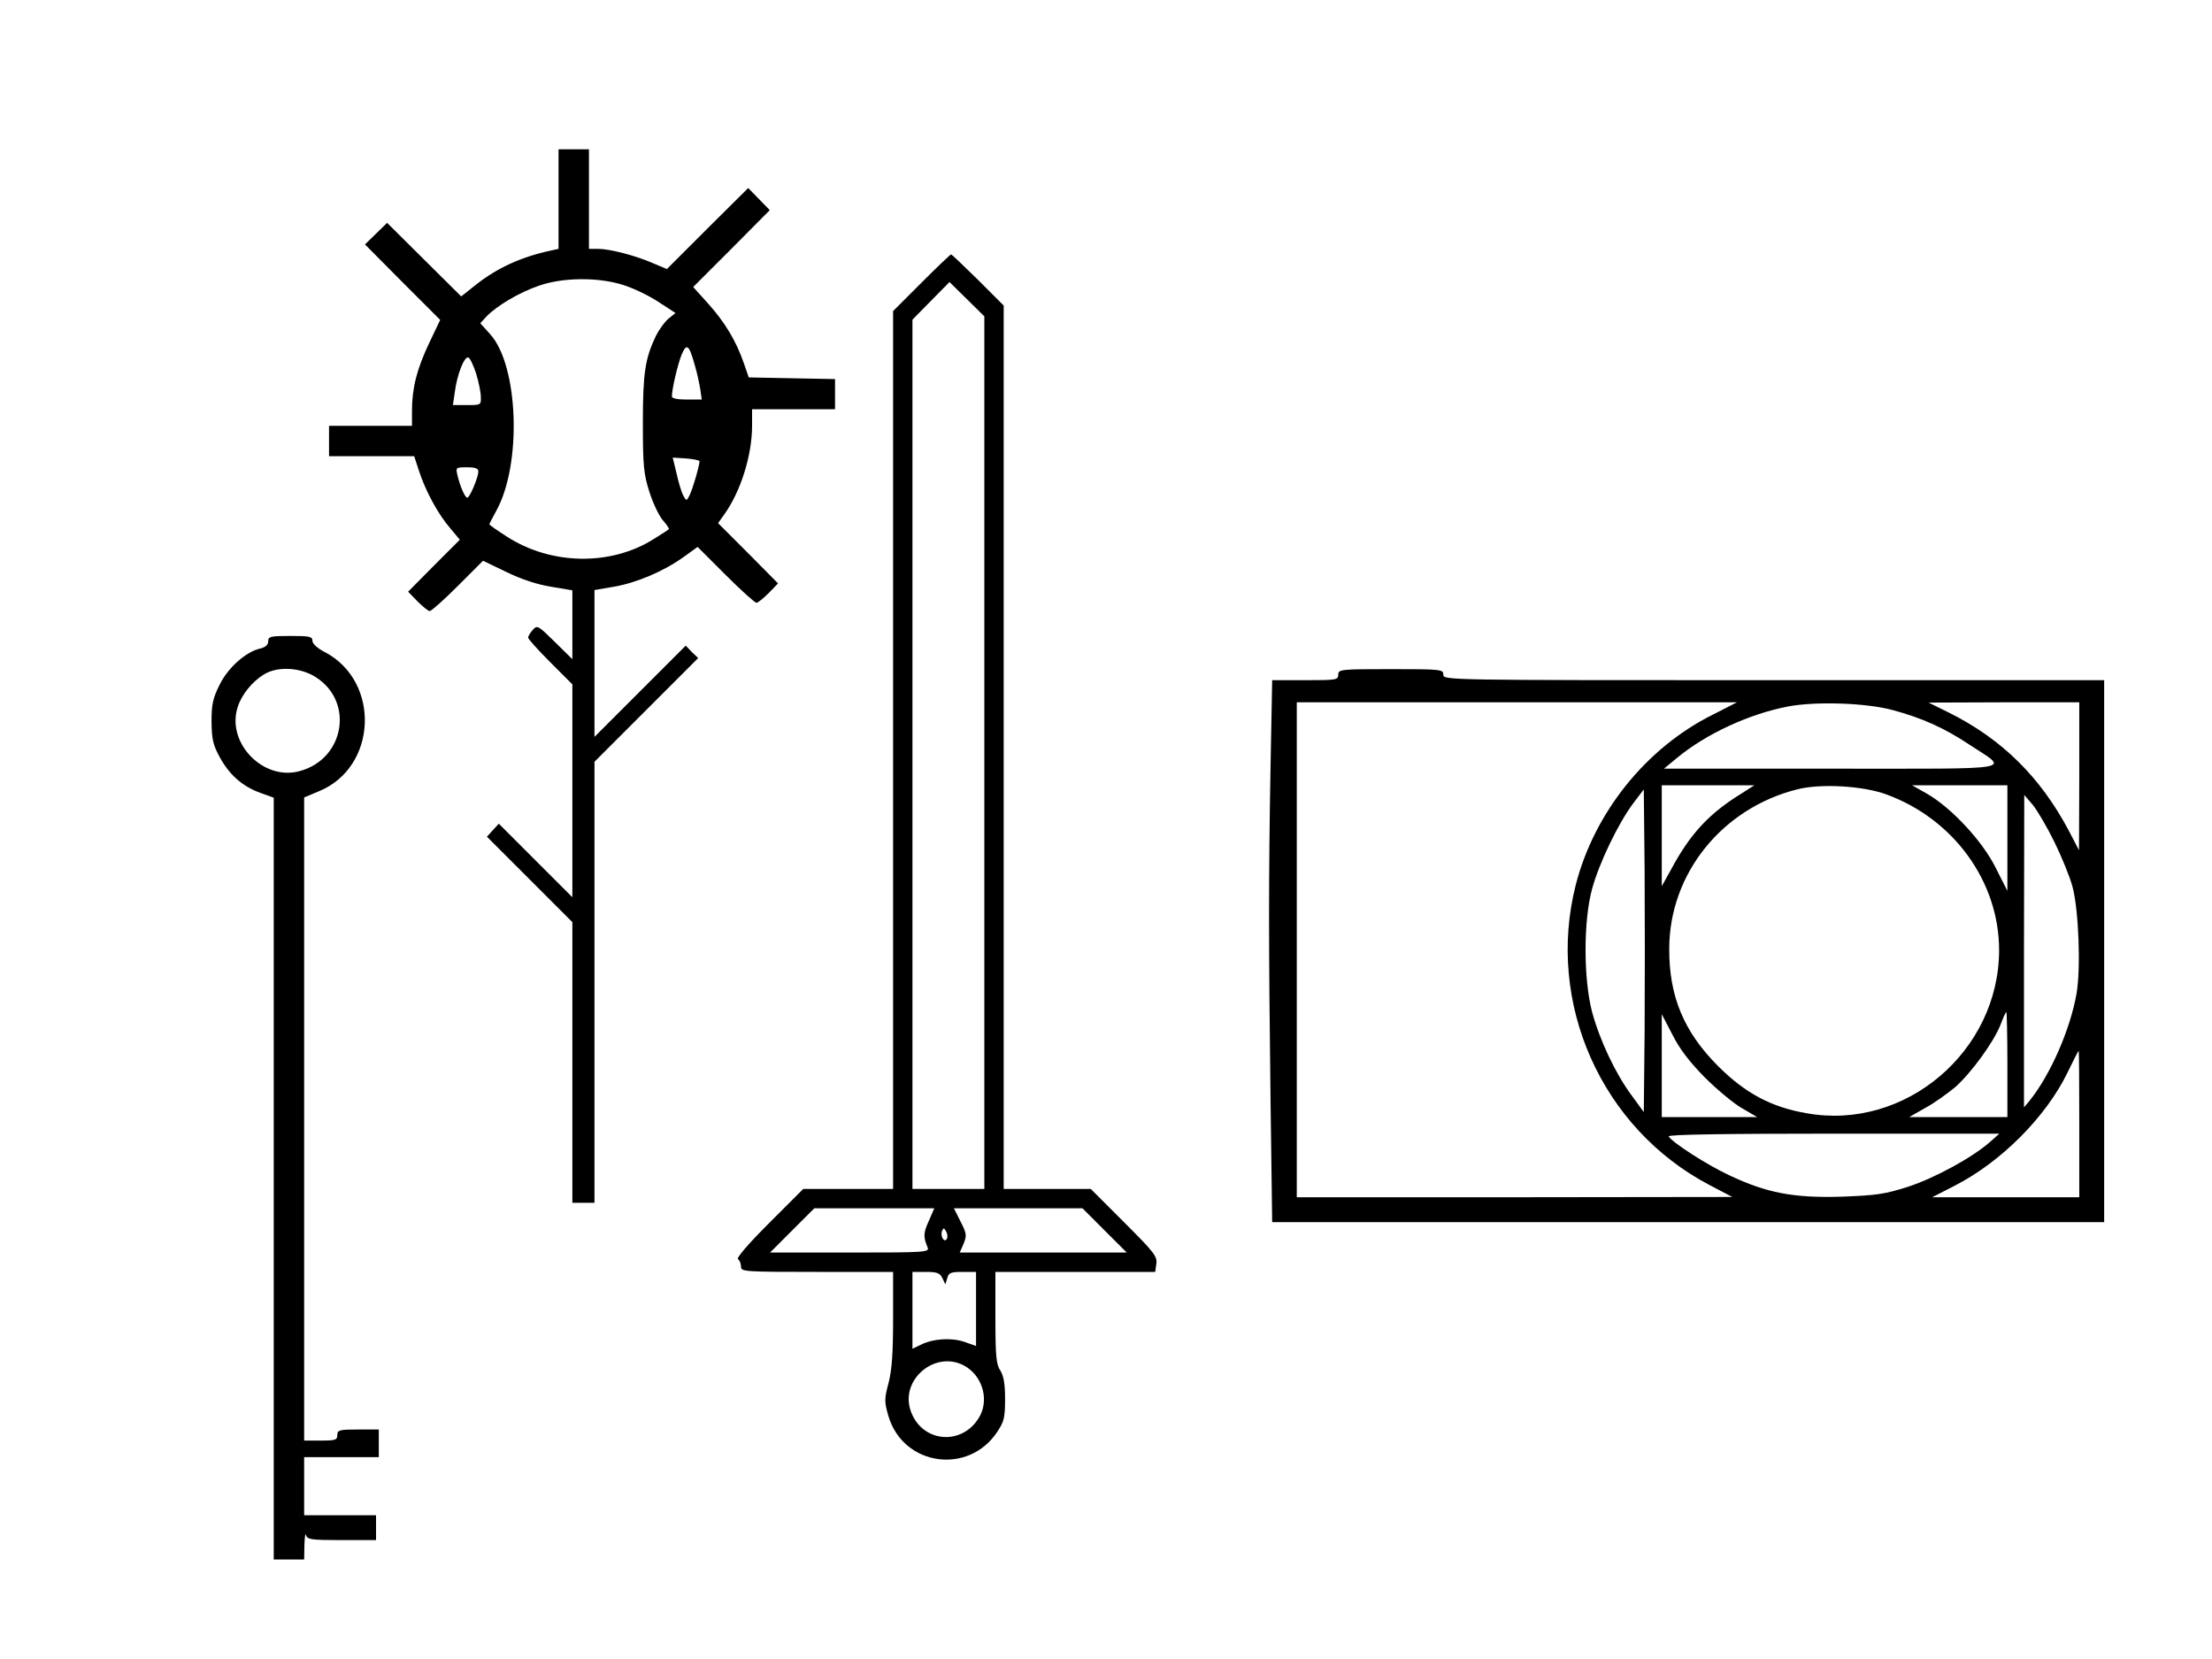
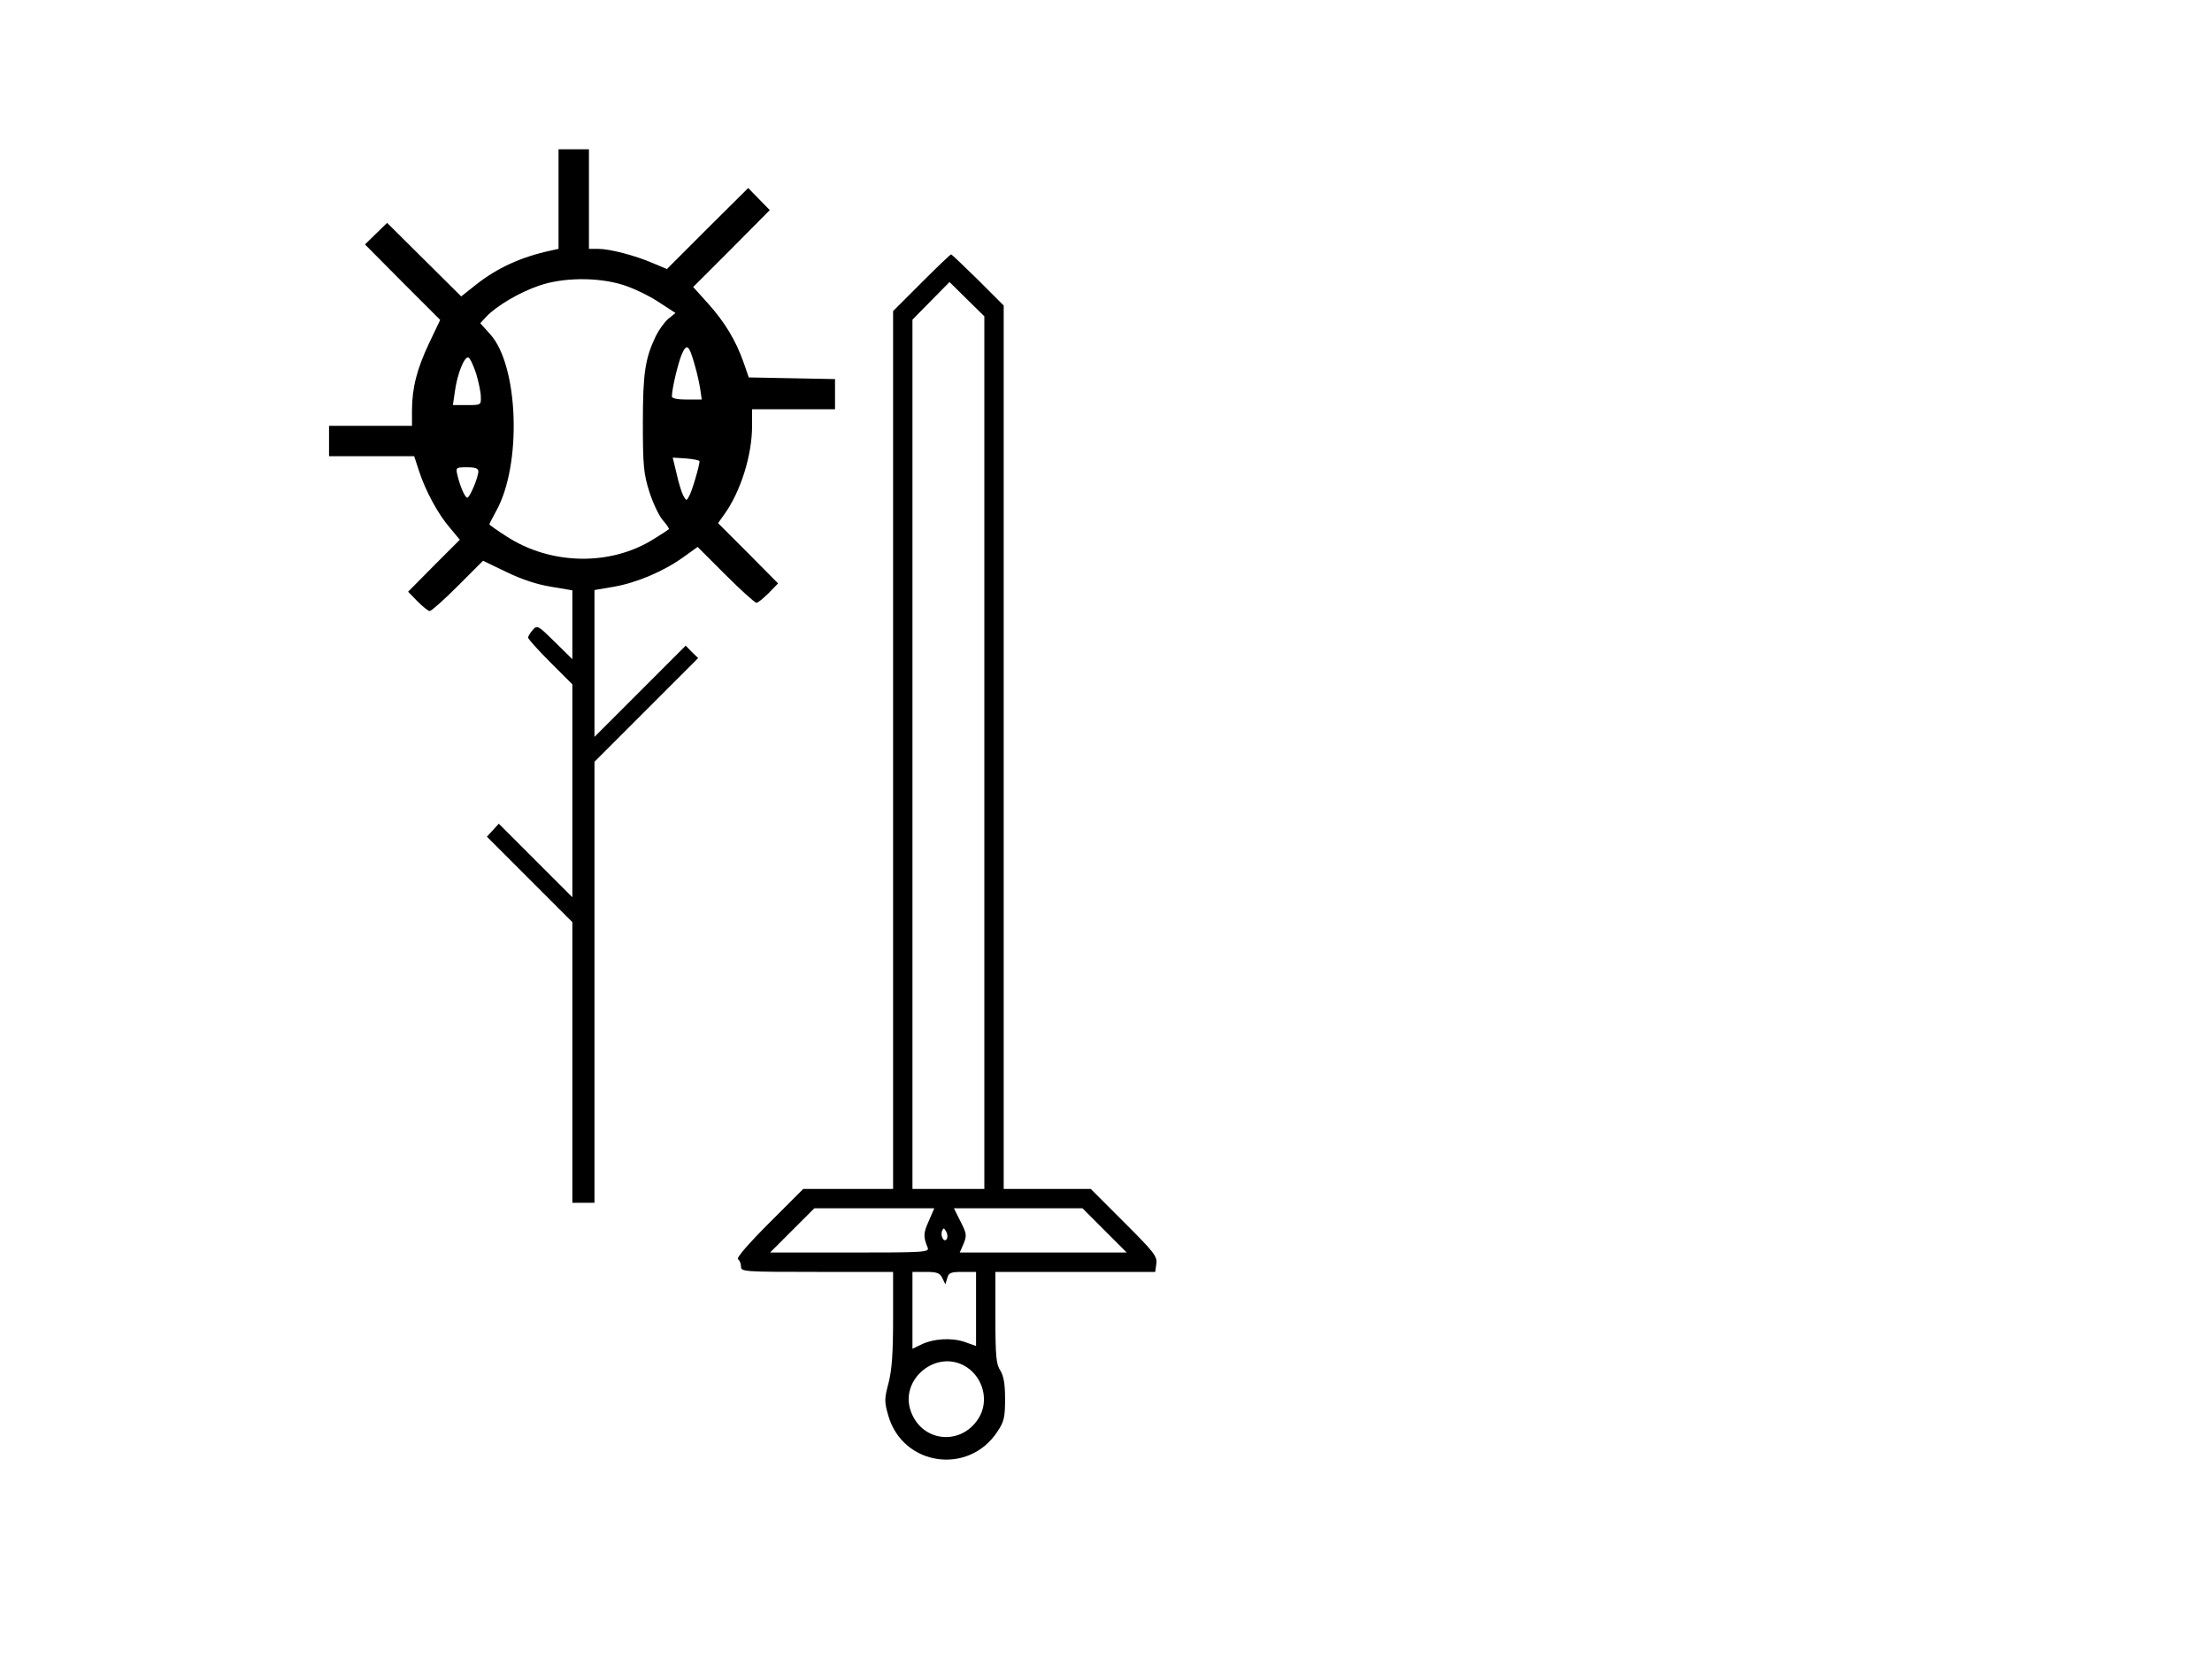
<svg xmlns="http://www.w3.org/2000/svg" version="1.0" width="800" height="600" viewBox="0 0 800 600" preserveAspectRatio="xMidYMid meet">
  <g transform="translate(0,600) scale(0.1,-0.1)" fill="#000000" stroke="none">
    <path d="M2020 5280 l0 -180 -27 -6 c-108 -23 -195 -63 -272 -124 l-53 -42 -134 133 -134 133 -40 -39 -40 -39 136 -137 136 -136 -40 -84 c-44 -93 -62 -162 -62 -244 l0 -55 -150 0 -150 0 0 -55 0 -55 154 0 154 0 17 -52 c23 -72 70 -159 113 -208 l35 -42 -94 -94 -93 -94 34 -35 c19 -19 39 -35 44 -35 6 0 52 41 102 91 l91 91 85 -41 c56 -27 111 -45 161 -53 l77 -13 0 -124 0 -125 -63 62 c-61 60 -64 62 -80 44 -9 -10 -17 -23 -17 -28 0 -5 36 -45 80 -89 l80 -80 0 -385 0 -385 -133 133 -133 133 -22 -24 -21 -23 154 -154 155 -155 0 -507 0 -508 40 0 40 0 0 797 0 798 187 187 188 188 -23 22 -22 23 -165 -165 -165 -165 0 266 0 265 70 12 c82 14 181 56 253 108 l50 36 101 -101 c56 -56 106 -101 112 -101 5 0 25 16 44 35 l34 35 -108 109 -109 109 22 31 c60 83 101 215 101 321 l0 60 150 0 150 0 0 55 0 54 -156 3 -156 3 -18 52 c-28 81 -69 148 -128 214 l-55 61 139 139 138 139 -39 40 -39 40 -147 -146 -147 -147 -50 21 c-64 28 -157 52 -199 52 l-33 0 0 180 0 180 -55 0 -55 0 0 -180z m232 -310 c36 -11 93 -38 128 -61 l63 -41 -26 -21 c-14 -12 -34 -40 -45 -62 -39 -82 -47 -134 -47 -315 0 -154 3 -184 23 -247 12 -39 34 -86 48 -103 15 -17 25 -32 23 -34 -2 -2 -26 -18 -54 -35 -156 -99 -373 -95 -533 9 -34 22 -62 41 -62 44 0 2 11 23 24 47 94 167 82 526 -21 640 l-36 40 23 25 c38 39 119 87 190 111 86 30 212 31 302 3z m262 -295 c8 -27 16 -66 19 -85 l5 -35 -54 0 c-33 0 -54 4 -54 11 0 27 21 116 35 151 19 44 27 37 49 -42z m-792 -26 c9 -30 17 -68 17 -84 1 -30 0 -30 -50 -30 l-51 0 7 48 c8 62 34 129 49 124 6 -2 18 -28 28 -58z m808 -317 c0 -16 -28 -111 -38 -127 -9 -17 -10 -17 -21 3 -6 11 -17 47 -24 79 l-14 58 48 -3 c27 -2 49 -7 49 -10z m-800 -37 c0 -21 -31 -95 -40 -95 -8 0 -26 40 -36 83 -6 26 -5 27 35 27 30 0 41 -4 41 -15z" />
    <path d="M3332 4977 l-102 -102 0 -1588 0 -1587 -163 0 -162 0 -124 -124 c-74 -74 -119 -126 -112 -130 6 -4 11 -16 11 -27 0 -18 9 -19 275 -19 l275 0 0 -167 c0 -124 -4 -185 -16 -233 -16 -60 -16 -69 -1 -121 53 -181 290 -215 394 -57 24 36 28 51 28 118 0 55 -5 83 -17 103 -15 22 -18 51 -18 192 l0 165 289 0 289 0 4 29 c4 27 -8 42 -116 150 l-121 121 -158 0 -157 0 0 1598 0 1597 -93 93 c-51 50 -95 92 -97 92 -3 0 -51 -46 -108 -103z m228 -1699 l0 -1578 -130 0 -130 0 0 1572 0 1572 67 68 67 68 63 -62 63 -62 0 -1578z m-201 -1694 c-20 -44 -20 -57 -4 -96 7 -17 -11 -18 -281 -18 l-289 0 80 80 80 80 217 0 217 0 -20 -46z m636 -34 l80 -80 -302 0 -302 0 14 32 c12 30 11 37 -11 80 l-24 48 233 0 232 0 80 -80z m-571 -31 c-9 -15 -24 10 -17 29 5 12 7 12 15 -2 5 -9 6 -21 2 -27z m-16 -141 l11 -23 7 23 c5 19 13 22 55 22 l49 0 0 -134 0 -134 -42 15 c-48 16 -113 12 -159 -11 l-29 -14 0 139 0 139 48 0 c41 0 51 -4 60 -22z m89 -323 c60 -40 80 -123 43 -183 -61 -100 -201 -90 -244 19 -48 119 93 235 201 164z" />
-     <path d="M970 3681 c0 -13 -9 -21 -27 -26 -53 -11 -119 -70 -149 -132 -24 -48 -29 -70 -29 -133 1 -64 5 -83 30 -129 35 -64 83 -106 148 -129 l47 -17 0 -1377 0 -1378 55 0 55 0 1 53 c1 28 3 44 6 35 4 -16 19 -18 129 -18 l124 0 0 45 0 45 -130 0 -130 0 0 105 0 105 135 0 135 0 0 50 0 50 -75 0 c-68 0 -75 -2 -75 -20 0 -18 -7 -20 -60 -20 l-60 0 0 1163 0 1163 55 23 c209 87 222 395 21 502 -28 14 -46 31 -46 41 0 16 -10 18 -80 18 -72 0 -80 -2 -80 -19z m172 -130 c140 -89 104 -297 -59 -340 -132 -36 -266 104 -223 233 14 44 53 92 95 117 48 30 131 26 187 -10z" />
-     <path d="M4840 3560 c0 -19 -7 -20 -119 -20 l-120 0 -6 -317 c-7 -396 -7 -628 0 -1195 l6 -448 1504 0 1505 0 0 980 0 980 -1195 0 c-1188 0 -1195 0 -1195 20 0 19 -7 20 -190 20 -183 0 -190 -1 -190 -20z m1354 -145 c-241 -120 -428 -354 -495 -615 -109 -428 93 -881 484 -1086 l82 -43 -787 -1 -788 0 0 895 0 895 796 0 796 0 -88 -45z m651 17 c108 -29 189 -66 279 -126 142 -94 190 -86 -499 -86 l-607 0 46 38 c106 88 262 160 403 187 101 19 282 13 378 -13z m675 -239 l-1 -268 -37 71 c-103 194 -242 331 -432 426 l-75 37 273 1 272 0 0 -267z m-1225 -65 c-115 -71 -183 -145 -251 -272 l-34 -61 0 183 0 182 168 0 167 0 -50 -32z m527 -1 c244 -89 408 -316 408 -563 0 -366 -340 -655 -697 -590 -128 22 -222 73 -319 170 -124 124 -178 253 -177 426 1 270 190 506 462 575 85 22 239 13 323 -18z m438 -158 l0 -191 -42 83 c-48 97 -160 217 -248 268 l-55 31 173 0 172 0 0 -191z m-1312 -700 l-3 -291 -43 59 c-59 79 -116 200 -144 303 -31 118 -32 328 0 445 25 93 95 238 149 310 l38 50 3 -292 c1 -161 1 -424 0 -584z m1482 686 c27 -55 56 -127 65 -160 23 -83 31 -299 15 -389 -23 -130 -94 -292 -169 -386 l-21 -25 0 565 1 565 30 -35 c16 -19 52 -80 79 -135z m-170 -805 l0 -190 -177 0 -178 0 58 33 c32 17 80 52 108 75 58 51 141 165 165 228 9 24 18 44 20 44 2 0 4 -85 4 -190z m-1095 -46 c44 -44 105 -95 135 -112 l55 -32 -172 0 -173 0 0 186 0 186 38 -73 c26 -52 61 -98 117 -155z m1355 -169 l0 -265 -266 0 -266 0 80 41 c169 86 332 250 410 411 20 42 38 77 40 78 1 0 2 -119 2 -265z m-324 -66 c-64 -56 -198 -129 -295 -161 -85 -27 -113 -31 -241 -36 -172 -5 -270 13 -407 78 -79 37 -204 117 -218 140 -4 7 203 10 595 10 l601 0 -35 -31z" />
  </g>
</svg>